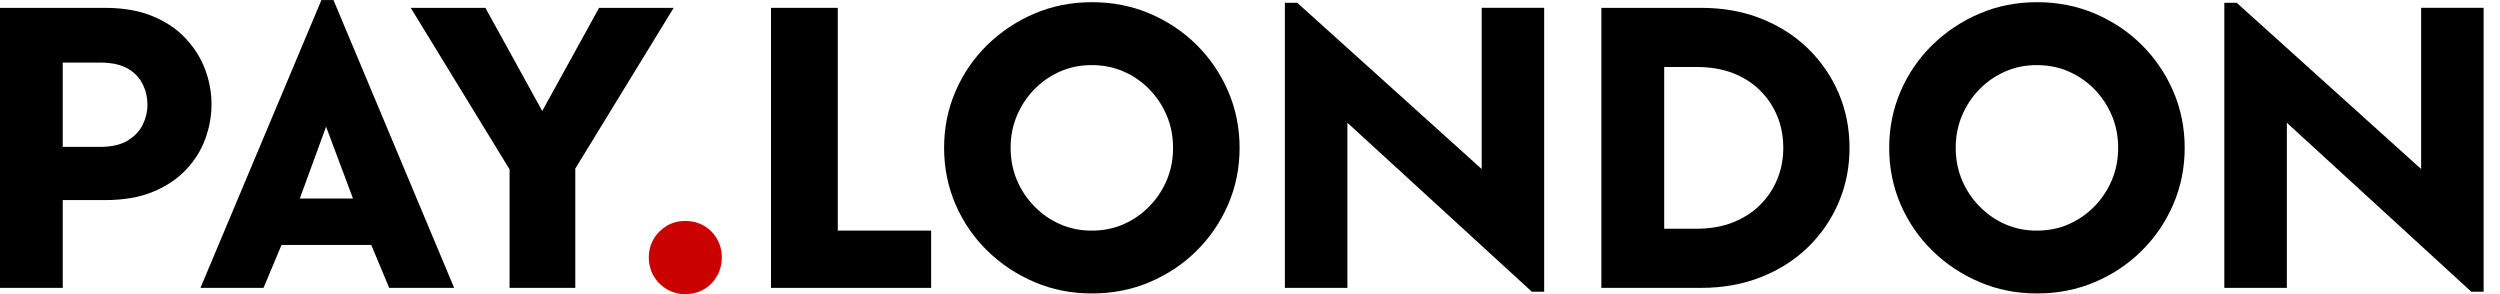
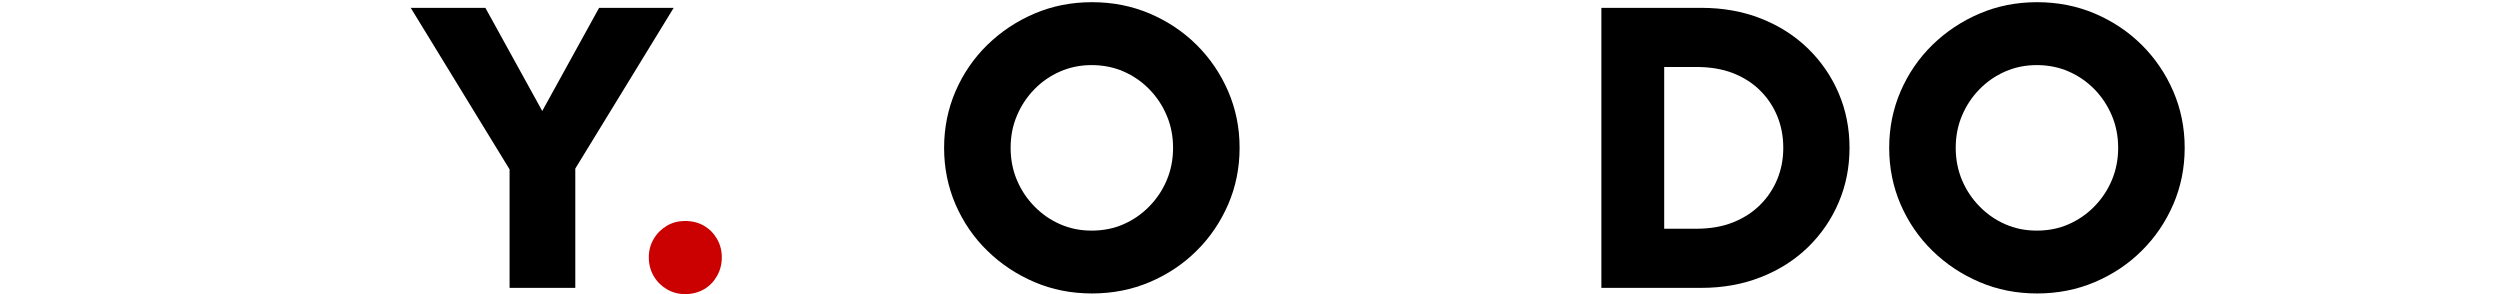
<svg xmlns="http://www.w3.org/2000/svg" width="136" height="16" viewBox="0 0 136 16" fill="none">
  <g clip-path="url(#clip0_127_8187)">
-     <path d="M11.506 5.672C11.506 5.028 11.391 4.399 11.161 3.784C10.931 3.169 10.582 2.608 10.111 2.102C9.639 1.592 9.039 1.187 8.309 0.883C7.579 0.579 6.708 0.427 5.701 0.427H0V15.66H3.413V10.885H5.701C6.719 10.885 7.593 10.737 8.316 10.436C9.039 10.14 9.639 9.738 10.118 9.235C10.593 8.733 10.945 8.172 11.168 7.553C11.395 6.931 11.506 6.305 11.506 5.672ZM7.762 6.79C7.586 7.141 7.312 7.427 6.935 7.655C6.561 7.879 6.057 7.991 5.431 7.991H3.413V3.404H5.431C6.071 3.404 6.579 3.516 6.953 3.733C7.33 3.954 7.6 4.24 7.769 4.591C7.938 4.938 8.021 5.307 8.021 5.69C8.021 6.074 7.935 6.439 7.762 6.79Z" fill="black" />
-     <path d="M17.484 0.004L10.905 15.66H14.337L15.315 13.323H20.196L21.171 15.66H24.706L18.142 0.004H17.484ZM16.308 10.802L17.739 6.892L19.203 10.802H16.308Z" fill="black" />
    <path d="M32.591 0.427L29.498 6.038L26.405 0.427H22.344L27.721 9.214V15.66H31.296V9.171L36.648 0.427H32.591Z" fill="black" />
    <path d="M38.298 12.281C38 12.107 37.654 12.021 37.262 12.021C36.903 12.021 36.575 12.107 36.277 12.281C35.982 12.458 35.741 12.693 35.565 12.994C35.385 13.294 35.295 13.627 35.295 13.999C35.295 14.372 35.385 14.726 35.565 15.023C35.741 15.323 35.982 15.562 36.277 15.736C36.575 15.909 36.903 16 37.262 16C37.654 16 38 15.909 38.298 15.736C38.597 15.562 38.831 15.32 39.003 15.016C39.179 14.712 39.266 14.372 39.266 13.999C39.266 13.627 39.179 13.294 39.003 12.994C38.831 12.693 38.597 12.458 38.298 12.281Z" fill="#CB0000" />
-     <path d="M45.575 0.427H41.943V15.66H50.654V12.545H45.575V0.427Z" fill="black" />
    <path d="M65.092 2.438C64.365 1.718 63.513 1.15 62.545 0.738C61.574 0.326 60.528 0.119 59.406 0.119C58.283 0.119 57.24 0.326 56.276 0.738C55.309 1.15 54.456 1.718 53.715 2.438C52.974 3.162 52.399 4.001 51.982 4.963C51.568 5.922 51.359 6.949 51.359 8.042C51.359 9.134 51.568 10.165 51.982 11.124C52.399 12.082 52.974 12.925 53.715 13.645C54.456 14.368 55.309 14.933 56.276 15.345C57.24 15.758 58.283 15.964 59.406 15.964C60.528 15.964 61.574 15.758 62.545 15.345C63.513 14.933 64.365 14.368 65.092 13.645C65.822 12.925 66.394 12.082 66.811 11.124C67.225 10.165 67.434 9.138 67.434 8.042C67.434 6.946 67.225 5.922 66.811 4.963C66.394 4.001 65.822 3.162 65.092 2.438ZM63.47 9.803C63.24 10.346 62.923 10.82 62.517 11.232C62.114 11.645 61.65 11.966 61.121 12.198C60.592 12.43 60.017 12.545 59.388 12.545C58.758 12.545 58.2 12.43 57.672 12.198C57.143 11.966 56.679 11.645 56.276 11.232C55.87 10.82 55.553 10.346 55.323 9.803C55.093 9.261 54.978 8.675 54.978 8.042C54.978 7.409 55.093 6.823 55.323 6.284C55.553 5.741 55.87 5.263 56.276 4.851C56.679 4.439 57.143 4.12 57.672 3.889C58.2 3.657 58.772 3.541 59.388 3.541C60.002 3.541 60.592 3.657 61.121 3.889C61.65 4.12 62.114 4.439 62.517 4.851C62.923 5.263 63.24 5.741 63.47 6.284C63.7 6.823 63.815 7.412 63.815 8.042C63.815 8.671 63.7 9.261 63.47 9.803Z" fill="black" />
-     <path d="M80.604 9.196L70.566 0.148V0.152H69.897V15.66H73.299V6.678L83.334 15.87H84.003V0.423H80.604L80.604 9.196Z" fill="black" />
-     <path d="M131.71 9.196L121.672 0.148V0.152H121.003V15.66H124.405V6.678L134.44 15.87H135.109V0.423H131.71V9.196Z" fill="black" />
    <path d="M98.359 2.644C97.639 1.943 96.787 1.4 95.798 1.009C94.812 0.619 93.73 0.427 92.55 0.427H87.115V15.66H92.55C93.73 15.66 94.812 15.465 95.798 15.074C96.787 14.687 97.639 14.141 98.359 13.443C99.074 12.744 99.632 11.934 100.024 11.011C100.416 10.093 100.614 9.105 100.614 8.042C100.614 6.978 100.416 5.99 100.024 5.072C99.632 4.153 99.074 3.343 98.359 2.644ZM96.683 9.753C96.463 10.284 96.154 10.748 95.747 11.149C95.344 11.55 94.855 11.865 94.276 12.097C93.697 12.328 93.028 12.444 92.266 12.444H90.532V3.643H92.266C93.028 3.643 93.697 3.755 94.276 3.979C94.855 4.207 95.344 4.518 95.747 4.92C96.154 5.321 96.463 5.784 96.683 6.316C96.902 6.848 97.01 7.423 97.01 8.042C97.01 8.66 96.902 9.221 96.683 9.753Z" fill="black" />
    <path d="M116.505 2.438C115.779 1.718 114.926 1.15 113.959 0.738C112.987 0.326 111.941 0.119 110.819 0.119C109.696 0.119 108.653 0.326 107.689 0.738C106.722 1.15 105.869 1.718 105.128 2.438C104.387 3.162 103.812 4.001 103.395 4.963C102.981 5.922 102.772 6.949 102.772 8.042C102.772 9.134 102.981 10.165 103.395 11.124C103.812 12.082 104.387 12.925 105.128 13.645C105.869 14.368 106.722 14.933 107.689 15.345C108.653 15.758 109.696 15.964 110.819 15.964C111.941 15.964 112.987 15.758 113.959 15.345C114.926 14.933 115.779 14.368 116.505 13.645C117.235 12.925 117.807 12.082 118.224 11.124C118.638 10.165 118.847 9.138 118.847 8.042C118.847 6.946 118.638 5.922 118.224 4.963C117.807 4.001 117.235 3.162 116.505 2.438ZM114.883 9.803C114.653 10.346 114.336 10.82 113.933 11.232C113.527 11.645 113.063 11.966 112.534 12.198C112.009 12.43 111.43 12.545 110.801 12.545C110.171 12.545 109.614 12.43 109.085 12.198C108.556 11.966 108.092 11.645 107.689 11.232C107.283 10.82 106.966 10.346 106.736 9.803C106.506 9.261 106.391 8.675 106.391 8.042C106.391 7.409 106.506 6.823 106.736 6.284C106.966 5.741 107.283 5.263 107.689 4.851C108.092 4.439 108.556 4.12 109.085 3.889C109.614 3.657 110.186 3.541 110.801 3.541C111.416 3.541 112.009 3.657 112.534 3.889C113.063 4.12 113.527 4.439 113.933 4.851C114.336 5.263 114.653 5.741 114.883 6.284C115.113 6.823 115.228 7.412 115.228 8.042C115.228 8.671 115.113 9.261 114.883 9.803Z" fill="black" />
  </g>
  <defs>
    <clipPath id="clip0_127_8187">
      <rect width="135.111" height="16" fill="white" />
    </clipPath>
  </defs>
</svg>